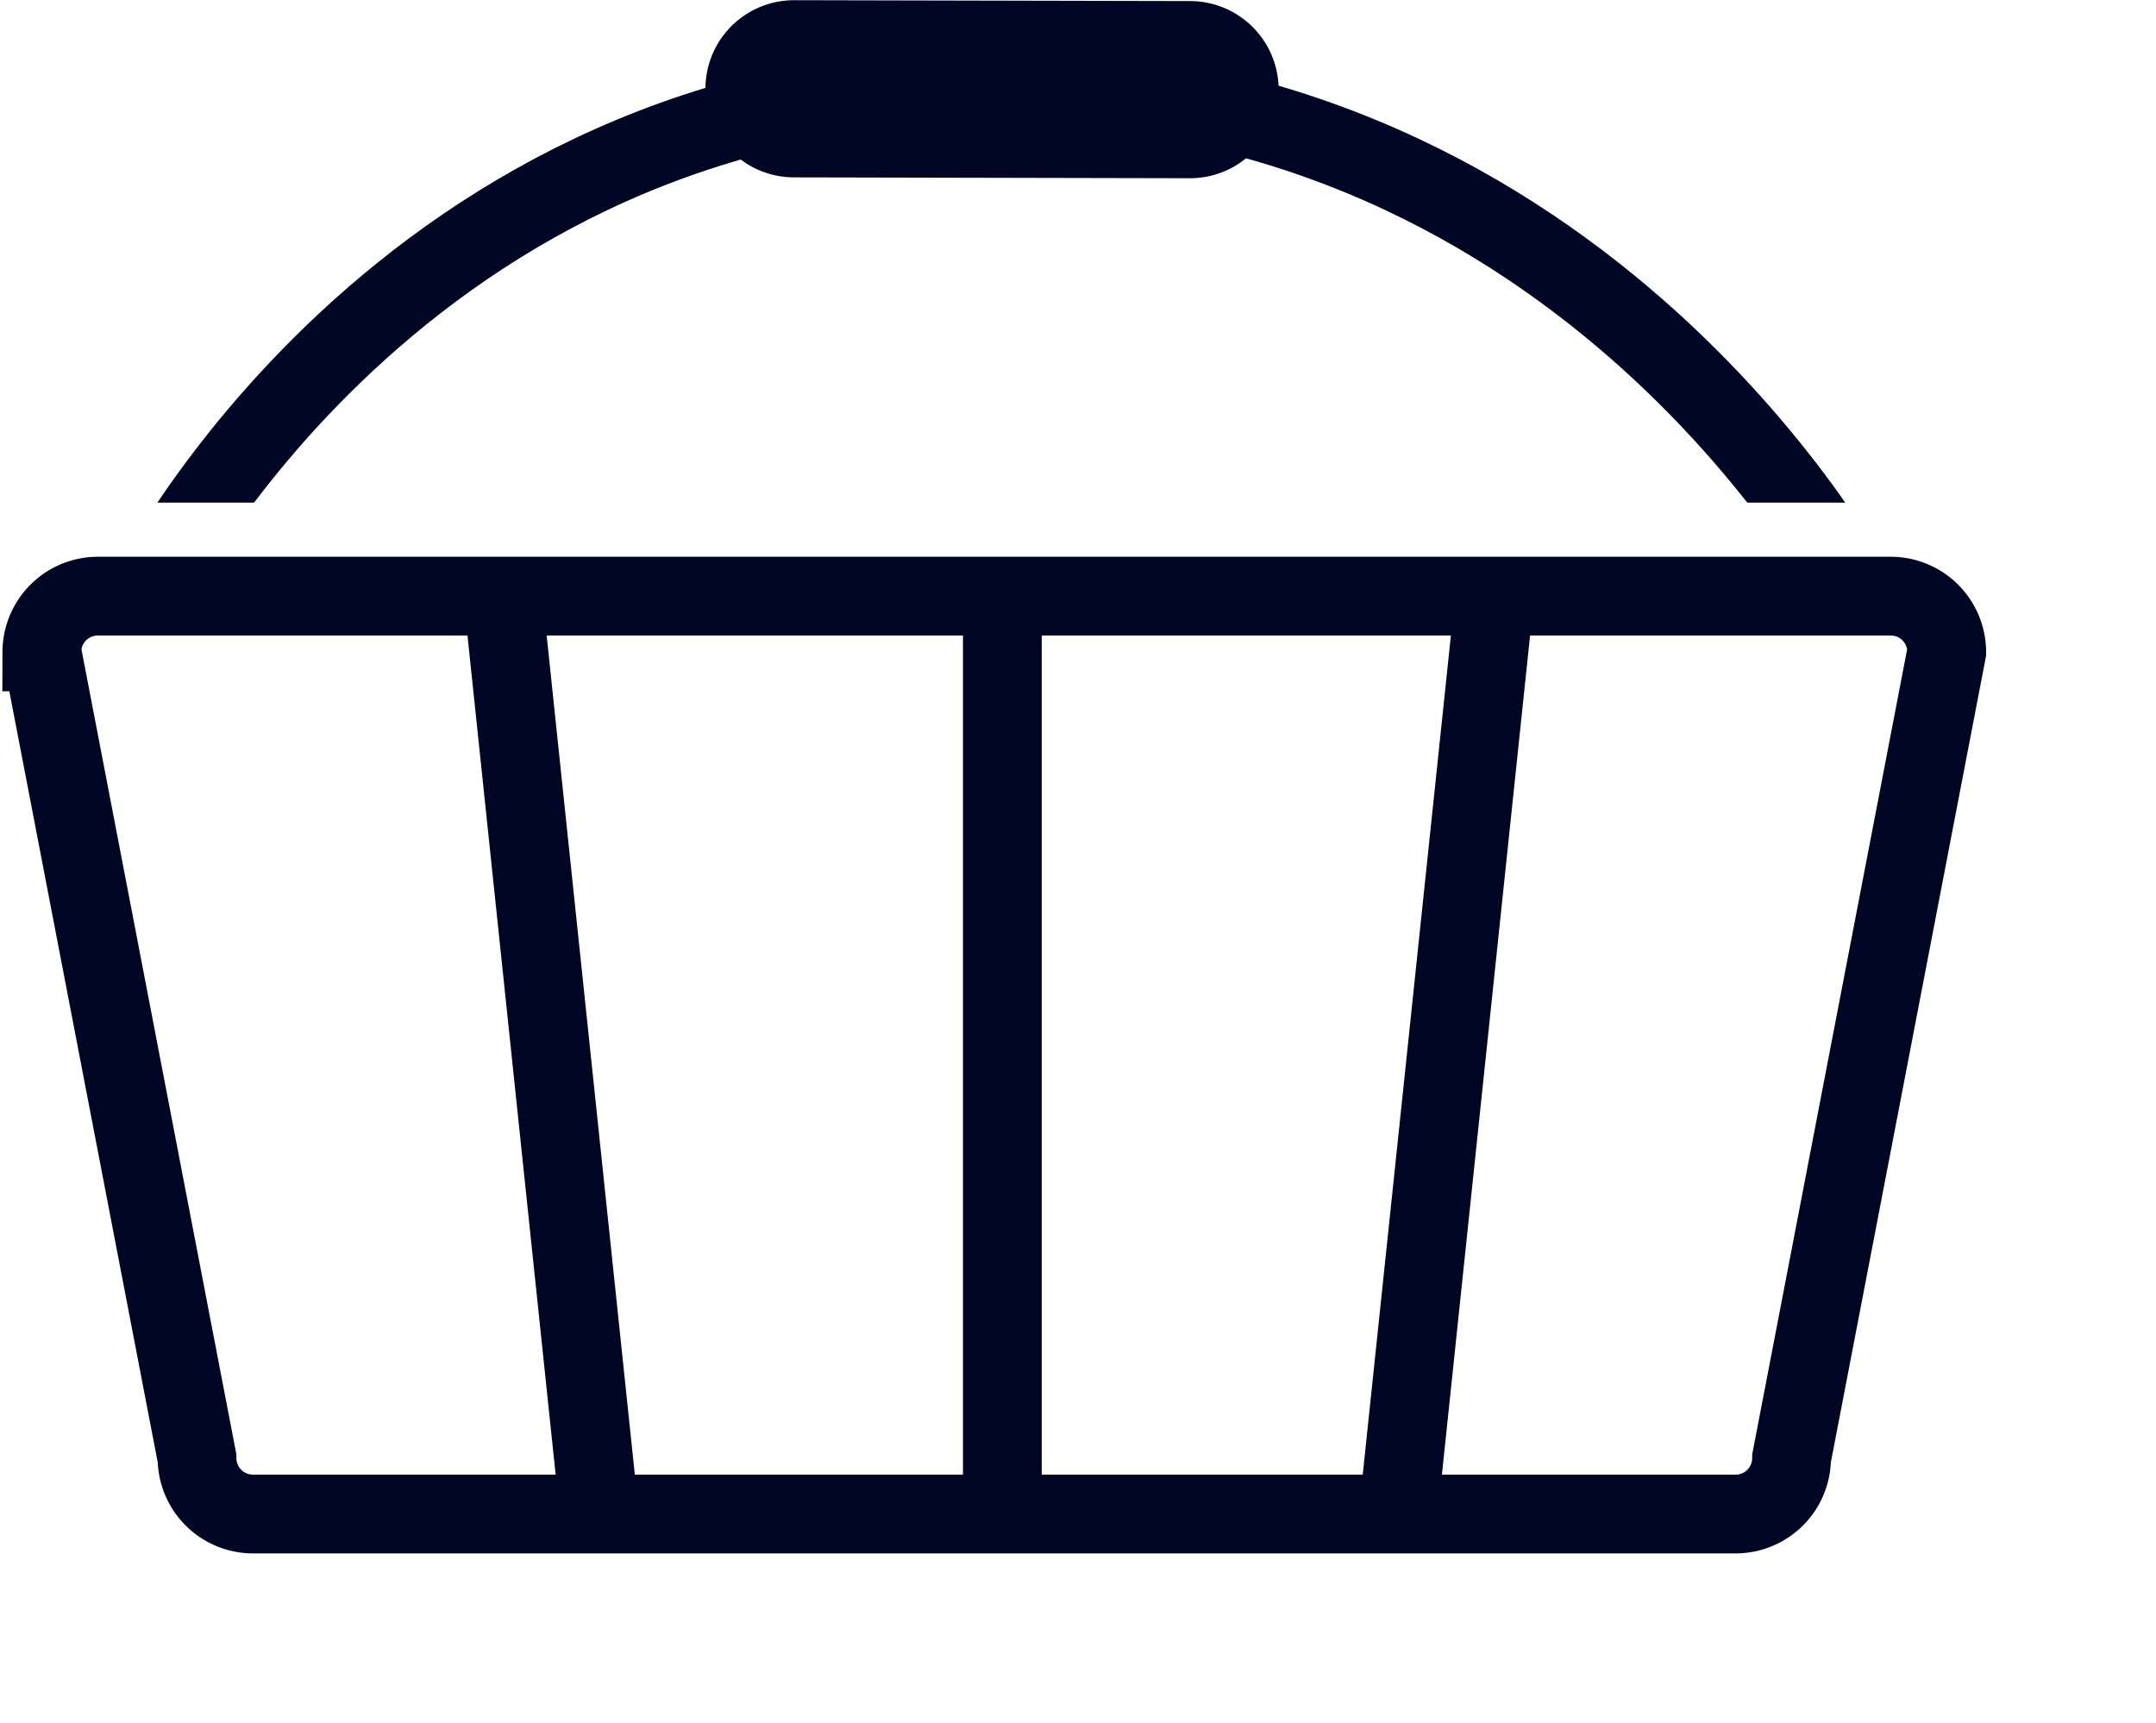
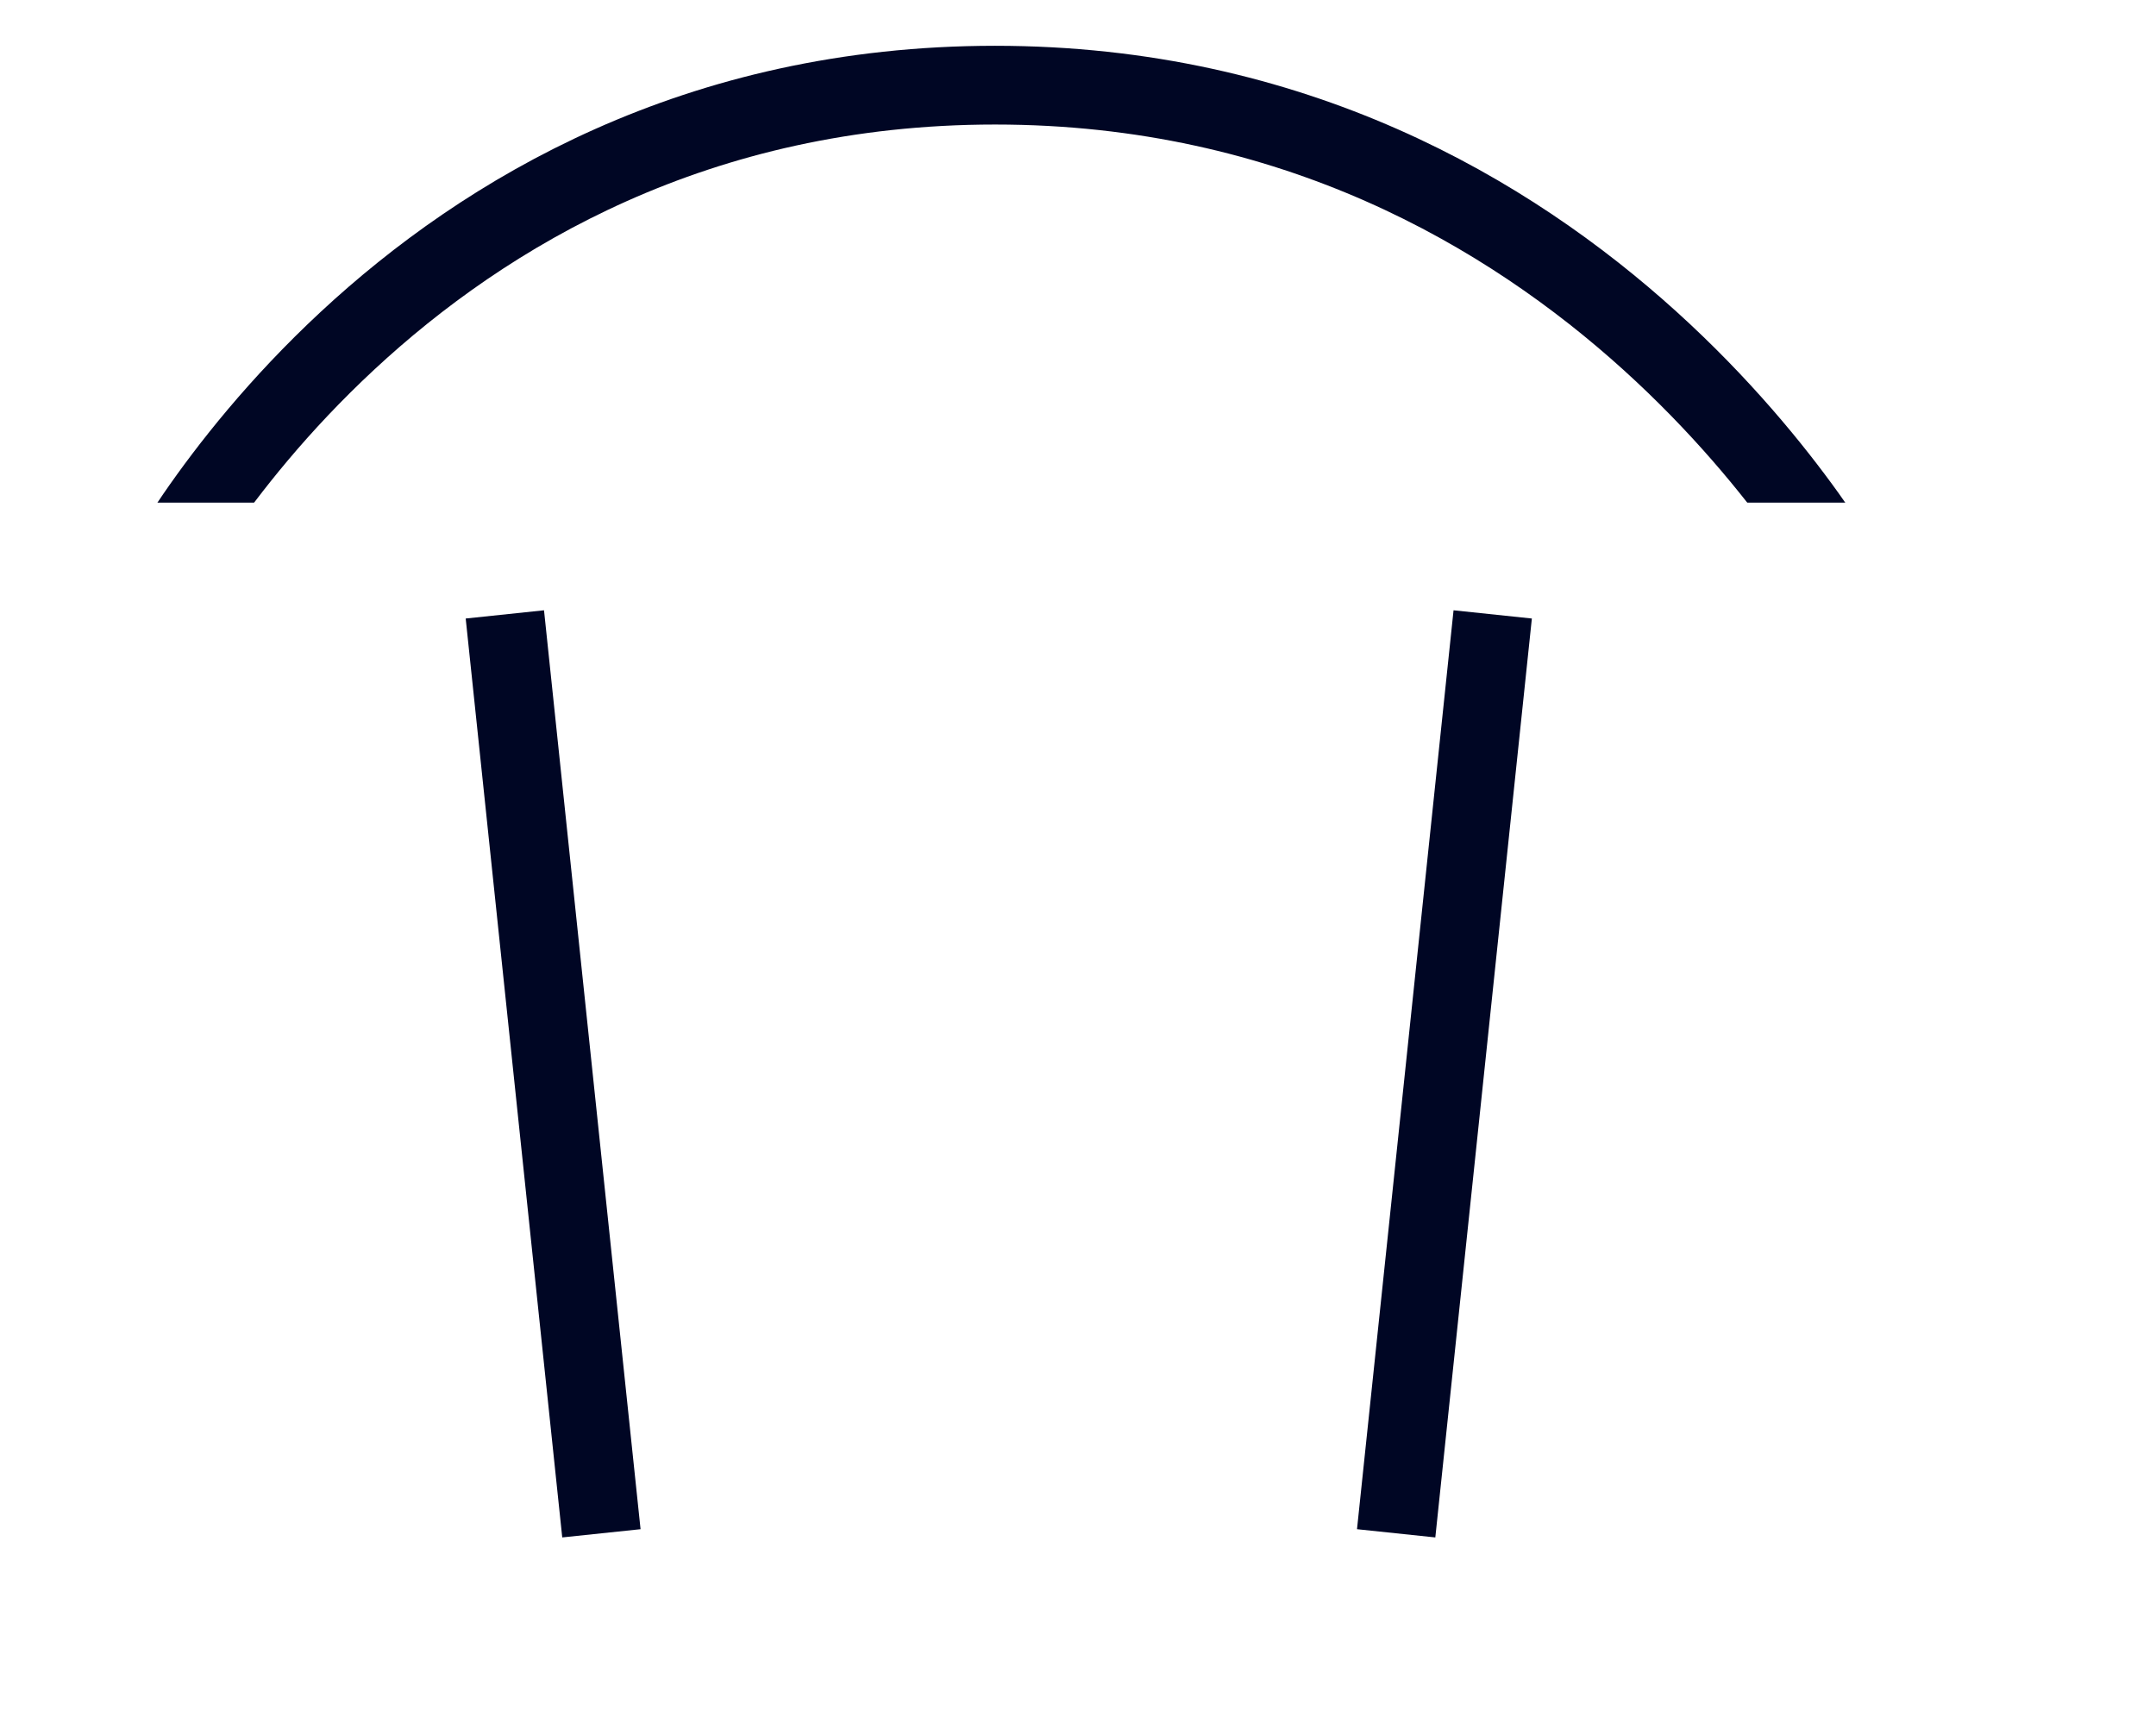
<svg xmlns="http://www.w3.org/2000/svg" width="54.757" height="43.768" viewBox="0 0 54.757 43.768">
  <defs>
    <filter id="a" x="0" y="14.078" width="54.757" height="29.691" filterUnits="userSpaceOnUse">
      <feOffset dx="2.126" dy="2.126" input="SourceAlpha" />
      <feGaussianBlur stdDeviation="1.063" result="b" />
      <feFlood flood-color="#1a1818" flood-opacity="0.4" />
      <feComposite operator="in" in2="b" />
      <feComposite in="SourceGraphic" />
    </filter>
  </defs>
  <g transform="translate(-386.255 -277.58)">
    <path d="M389.988,292.721s6.406-12.978,21.539-12.978,21.91,12.978,21.91,12.978" fill="none" stroke="#000624" stroke-linecap="round" stroke-linejoin="round" stroke-width="2" />
    <line x2="45.543" transform="translate(388.94 292.846)" fill="none" stroke="#fff" stroke-miterlimit="10" stroke-width="5" />
    <g transform="matrix(1, 0, 0, 1, 386.26, 277.58)" filter="url(#a)">
-       <path d="M430.339,316.034H392.676a1.422,1.422,0,0,1-1.417-1.417l-3.941-20.479a1.422,1.422,0,0,1,1.418-1.417h45.543a1.422,1.422,0,0,1,1.418,1.417l-3.941,20.479A1.421,1.421,0,0,1,430.339,316.034Z" transform="translate(-386.26 -277.58)" fill="#fff" />
-     </g>
-     <path d="M430.339,316.034H392.676a1.422,1.422,0,0,1-1.417-1.417l-3.941-20.479a1.422,1.422,0,0,1,1.418-1.417h45.543a1.422,1.422,0,0,1,1.418,1.417l-3.941,20.479A1.421,1.421,0,0,1,430.339,316.034Z" fill="none" stroke="#000624" stroke-miterlimit="10" stroke-width="2" />
-     <line y2="23.132" transform="translate(411.712 292.846)" fill="none" stroke="#000624" stroke-linecap="round" stroke-linejoin="round" stroke-width="2" />
+       </g>
    <line x1="2.452" y2="23.339" transform="translate(421.714 293.185)" fill="none" stroke="#000624" stroke-miterlimit="10" stroke-width="2" />
    <line x2="2.452" y2="23.339" transform="translate(399.077 293.185)" fill="none" stroke="#000624" stroke-miterlimit="10" stroke-width="2" />
-     <line x1="10.058" y1="0.022" transform="translate(406.421 279.835)" fill="none" stroke="#000624" stroke-linecap="round" stroke-linejoin="round" stroke-width="4.5" />
  </g>
</svg>